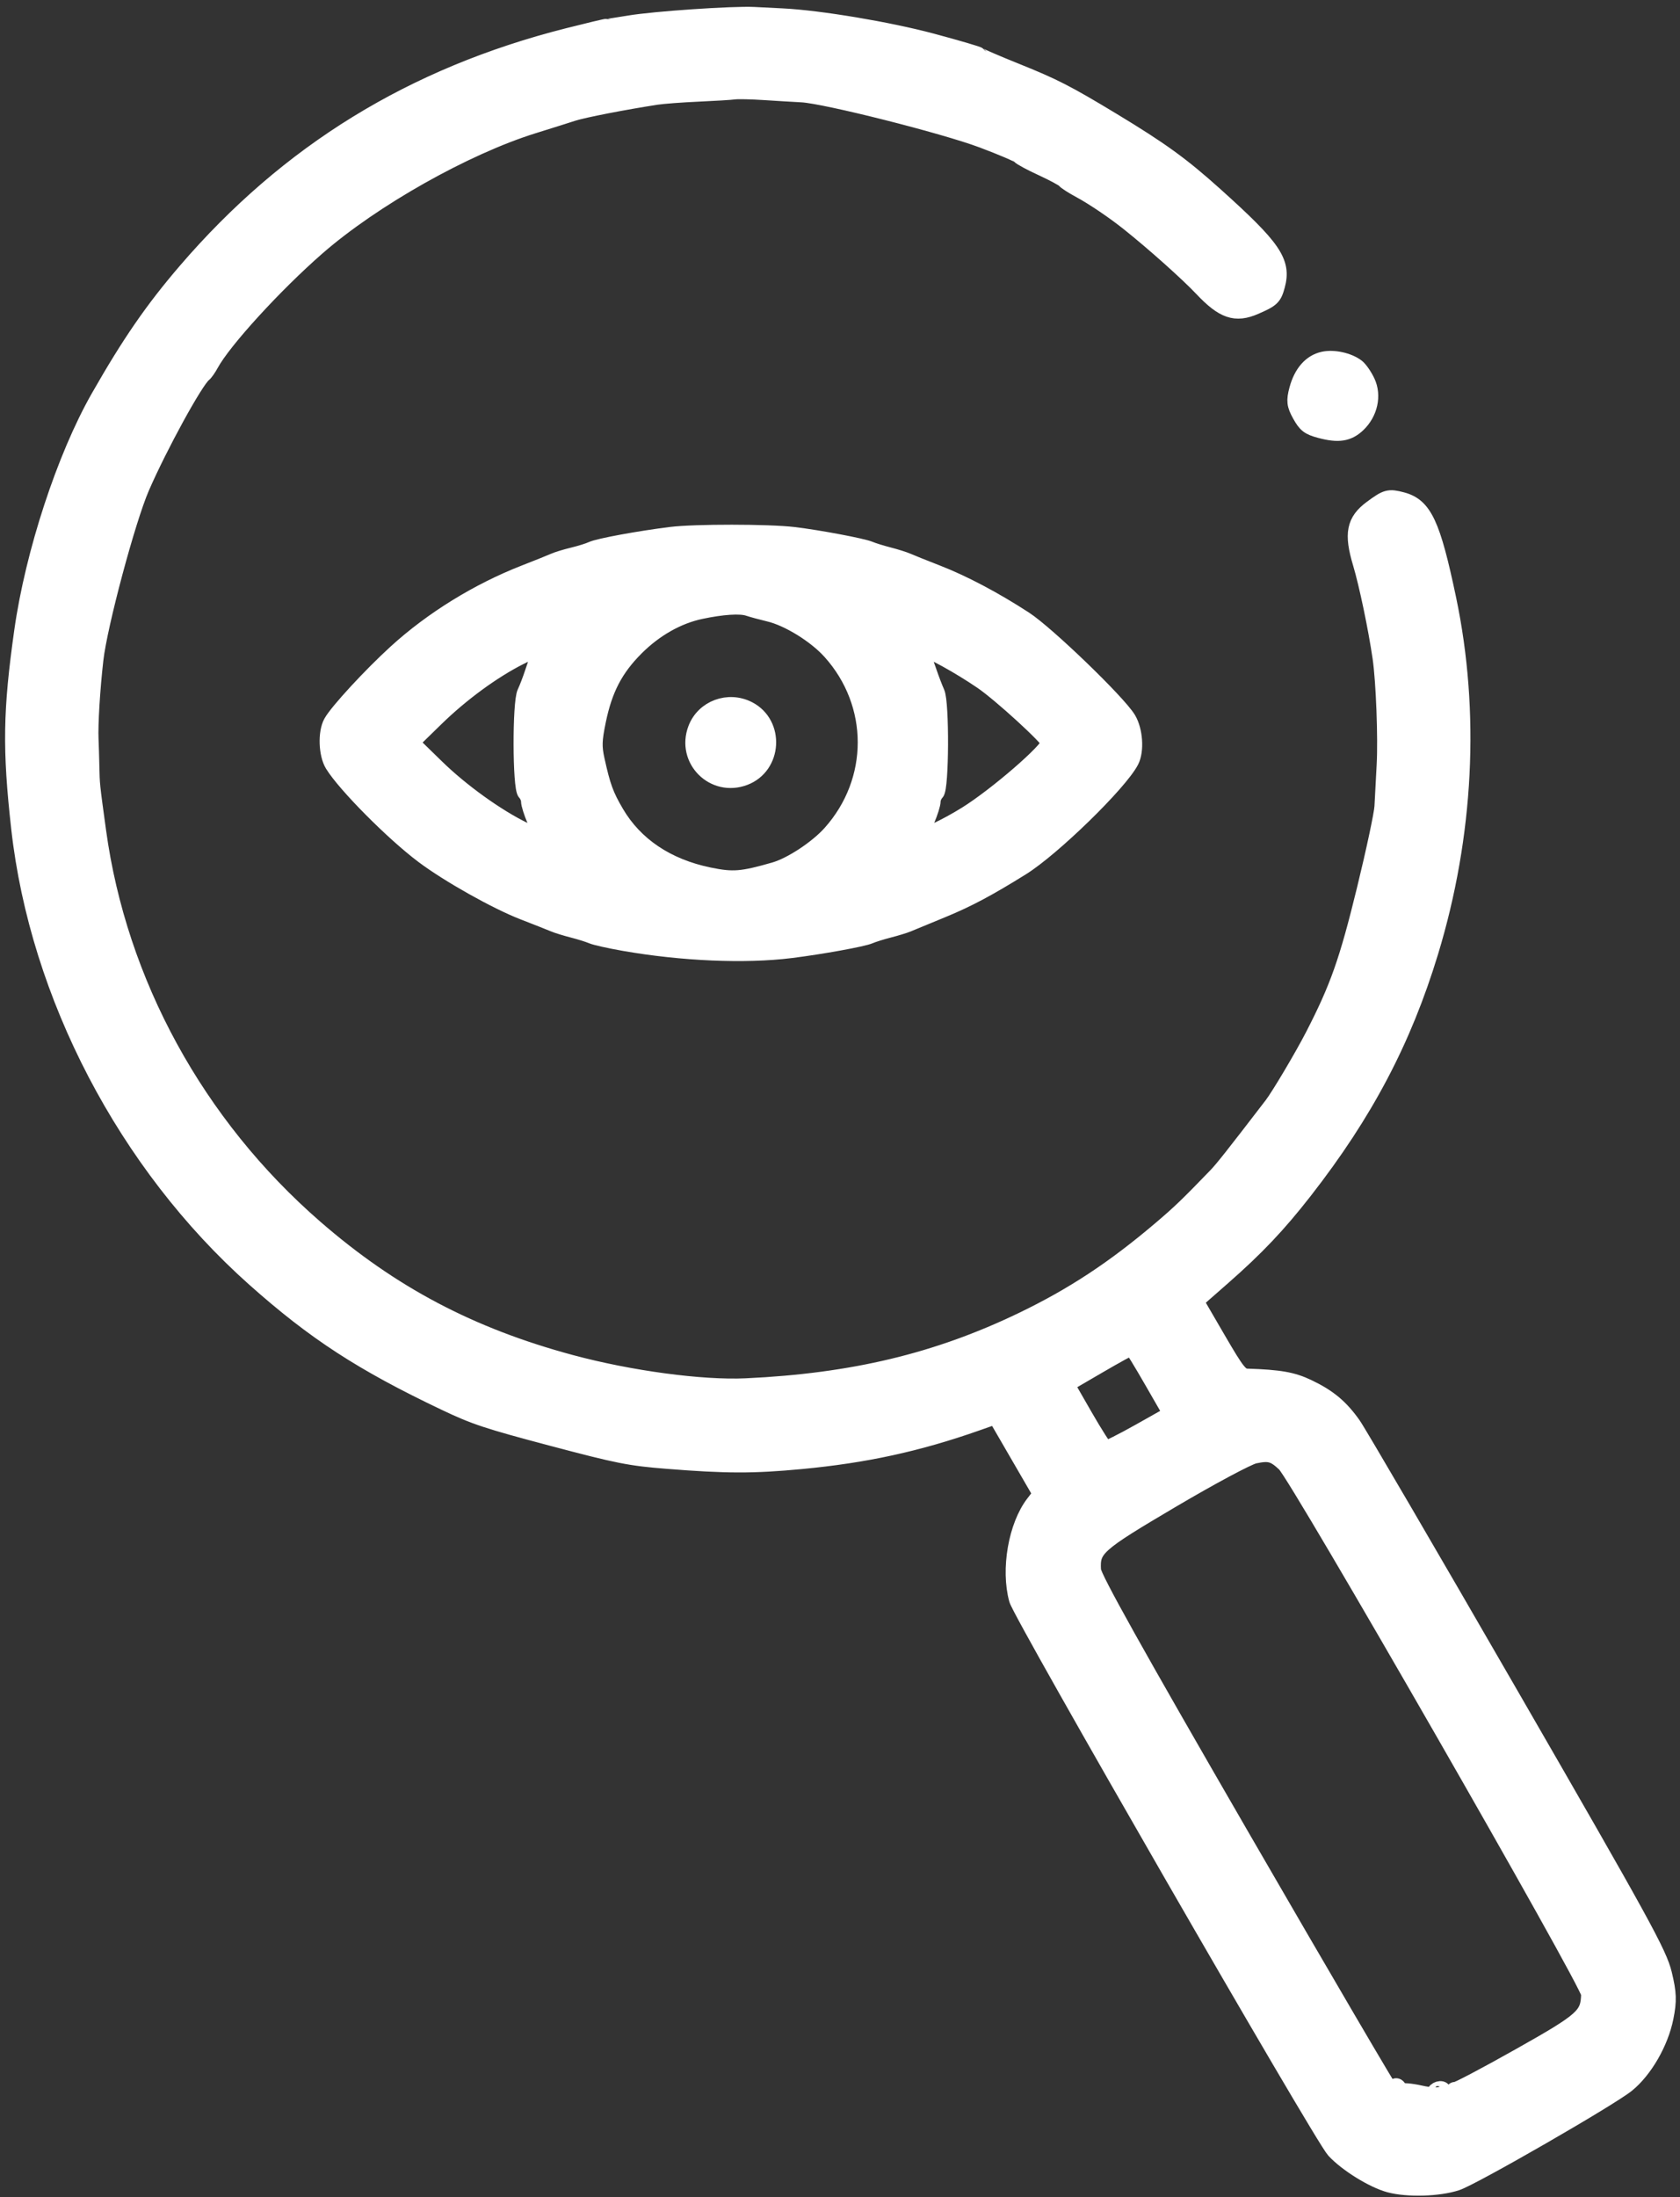
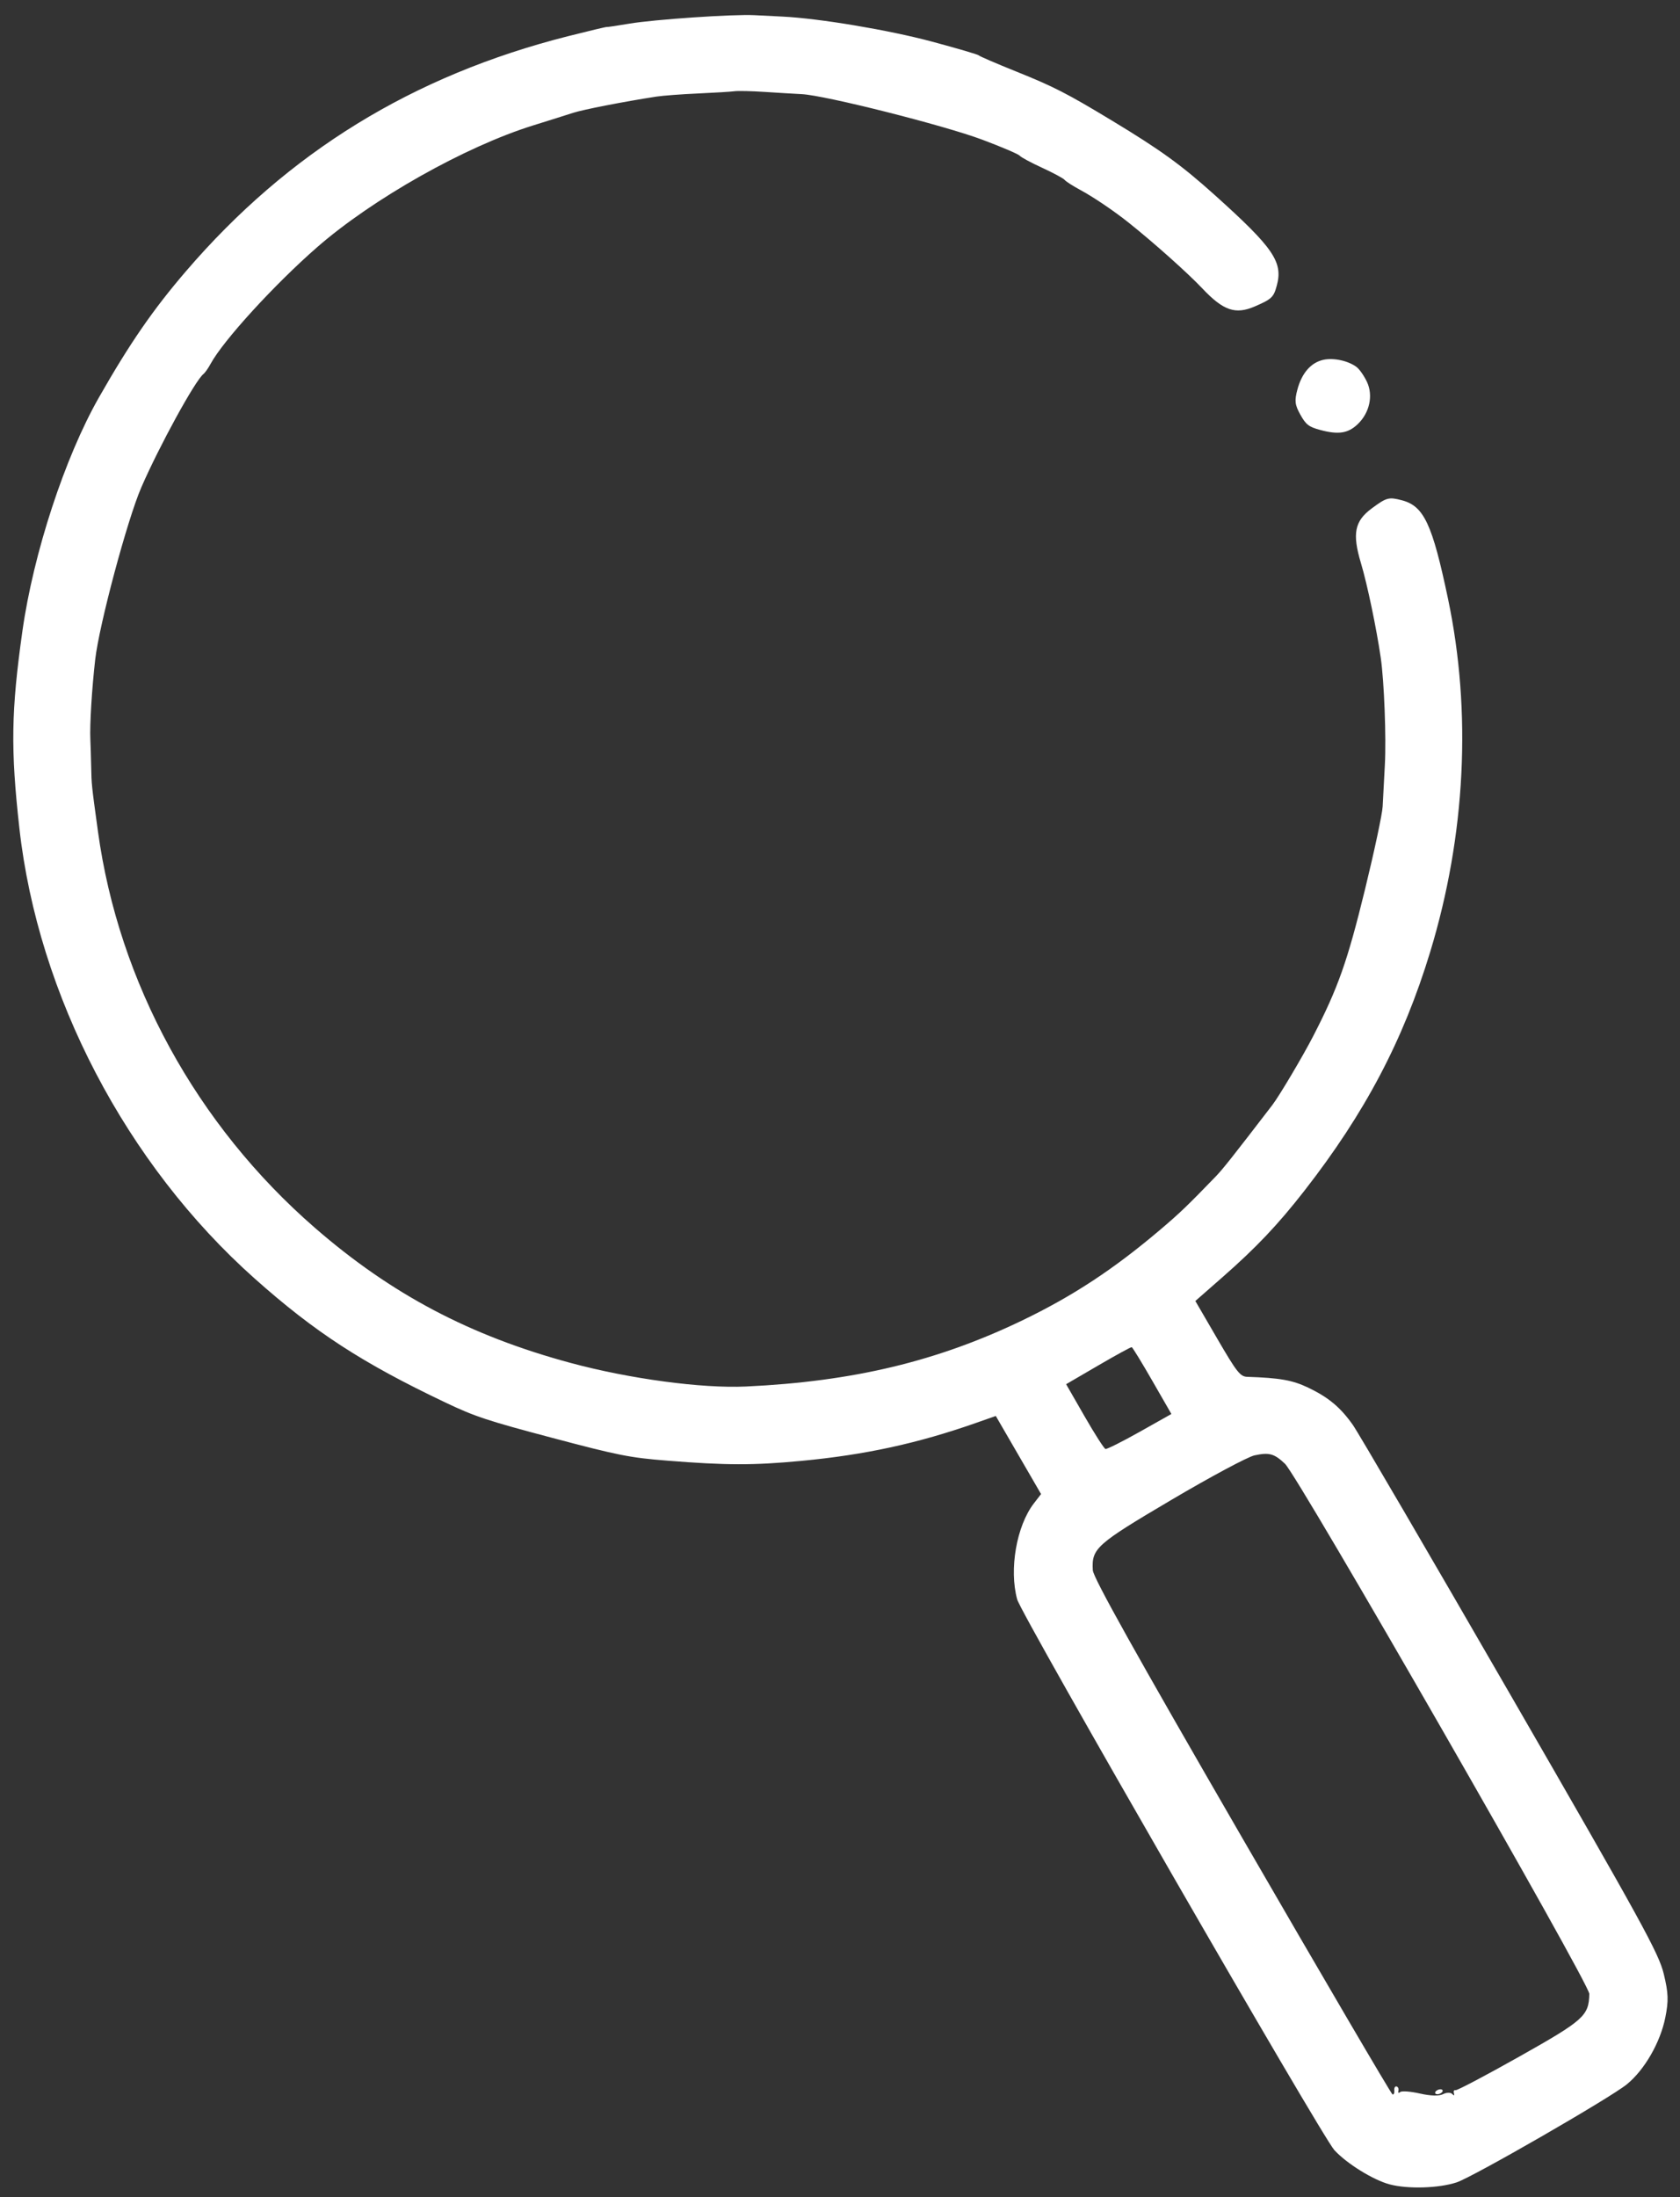
<svg xmlns="http://www.w3.org/2000/svg" width="205" height="268" viewBox="0 0 205 268" fill="none">
  <rect x="0" y="0" width="205" height="268" fill="#333333" stroke="none" />
  <path fill-rule="evenodd" clip-rule="evenodd" d="M119.436 6.755C119.495 6.851 121.538 7.733 123.977 8.714C128.601 10.573 130.179 11.382 135.723 14.733C141.632 18.304 144.17 20.143 148.242 23.802C155.41 30.243 156.584 31.961 155.796 34.849C155.411 36.262 155.177 36.483 153.135 37.369C150.752 38.403 149.28 37.9 146.703 35.172C144.949 33.315 140.819 29.628 137.742 27.172C135.951 25.742 133.392 24.012 131.804 23.16C130.917 22.683 130.067 22.137 129.915 21.946C129.763 21.755 128.529 21.091 127.173 20.468C125.817 19.846 124.583 19.182 124.431 18.992C124.279 18.803 122.23 17.926 119.877 17.044C115.179 15.282 100.699 11.629 97.837 11.484C96.936 11.438 94.892 11.315 93.296 11.211C91.7 11.106 90.049 11.069 89.627 11.128C89.205 11.188 87.205 11.31 85.182 11.401C83.159 11.491 80.871 11.663 80.097 11.783C76.099 12.4 71.164 13.362 69.91 13.769C69.132 14.023 66.955 14.708 65.073 15.293C56.769 17.875 45.478 24.237 38.693 30.158C33.481 34.707 27.23 41.548 25.697 44.381C25.41 44.913 25.017 45.471 24.824 45.622C23.816 46.412 19.428 54.415 17.242 59.452C15.536 63.38 12.102 76.198 11.618 80.445C11.207 84.047 10.942 88.397 11.025 90.185C11.055 90.835 11.099 92.285 11.123 93.407C11.173 95.766 11.156 95.6 11.947 101.374C14.482 119.868 23.97 137.206 38.431 149.768C47.749 157.864 57.362 162.937 69.656 166.249C76.851 168.188 85.654 169.369 91.034 169.117C104.093 168.507 114.377 166.046 124.755 161.049C130.934 158.073 135.923 154.791 141.622 149.953C143.996 147.936 144.93 147.04 148.382 143.465C149.217 142.599 150.403 141.102 155.249 134.792C156.1 133.685 158.978 128.835 160.253 126.358C163.283 120.477 164.417 117.266 166.56 108.499C167.7 103.834 168.671 99.28 168.716 98.379C168.762 97.479 168.883 95.187 168.986 93.288C169.165 89.99 168.901 83.101 168.486 80.243C167.961 76.628 166.832 71.233 166.067 68.683C164.989 65.089 165.289 63.564 167.378 62.018C169.197 60.672 169.464 60.6 171.076 61.025C173.753 61.731 174.772 63.909 176.692 73.036C179.6 86.859 178.841 101.893 174.517 116.108C171.238 126.886 166.559 135.764 159.162 145.246C155.937 149.38 153.292 152.17 149.18 155.777L145.861 158.687L148.543 163.297C150.92 167.381 151.336 167.91 152.197 167.938C156.155 168.067 157.717 168.343 159.609 169.246C162.103 170.437 163.556 171.647 165.078 173.799C165.741 174.735 174.395 189.551 184.309 206.722C200.398 234.586 202.409 238.246 203.02 240.771C203.586 243.109 203.619 244.032 203.207 246.089C202.596 249.136 200.662 252.489 198.504 254.24C196.425 255.927 179.719 265.545 177.736 266.196C175.554 266.913 171.775 267.024 169.569 266.436C167.565 265.903 164.354 263.915 162.83 262.265C161.292 260.599 124.651 197.012 124.122 195.091C123.115 191.431 124.04 186.113 126.162 183.366L127.034 182.237L121.51 172.711L119.131 173.547C111.982 176.059 105.573 177.453 97.778 178.19C91.921 178.743 88.648 178.738 81.413 178.161C76.843 177.797 75.486 177.528 67.393 175.384C59.449 173.28 57.967 172.79 54.339 171.065C44.195 166.242 38.43 162.497 31.075 155.95C15.404 142.002 4.646 121.418 2.365 101.02C1.288 91.385 1.36 86.698 2.737 76.959C4.078 67.476 7.915 55.77 12.073 48.476C15.842 41.865 18.671 37.765 22.706 33.067C35.159 18.565 50.363 9.216 69.283 4.423C71.818 3.782 73.953 3.273 74.028 3.293C74.104 3.313 75.344 3.13 76.785 2.886C79.802 2.375 89.468 1.717 92.021 1.849C92.972 1.898 94.53 1.977 95.481 2.023C99.988 2.245 108.418 3.655 113.718 5.075C116.804 5.902 119.377 6.658 119.436 6.755ZM165.539 44.77C165.89 45.035 166.46 45.853 166.805 46.589C167.583 48.251 167.118 50.361 165.669 51.741C164.497 52.858 163.32 53.039 161.102 52.445C159.708 52.071 159.353 51.799 158.673 50.577C158.004 49.377 157.947 48.886 158.314 47.512C158.854 45.497 159.975 44.217 161.489 43.886C162.736 43.614 164.523 44.003 165.539 44.77ZM134.005 166.555L130.092 168.836L132.338 172.745C133.574 174.895 134.724 176.691 134.894 176.737C135.065 176.782 136.944 175.841 139.071 174.645L142.938 172.469L140.607 168.417C139.326 166.188 138.196 164.344 138.097 164.318C137.998 164.293 136.157 165.299 134.005 166.555ZM153.076 177.517C152.271 177.688 147.731 180.118 142.988 182.916C133.734 188.377 133.196 188.858 133.349 191.527C133.401 192.433 138.462 201.495 151.534 224.089C161.497 241.307 169.772 255.428 169.924 255.469C170.076 255.509 170.173 255.286 170.139 254.973C170.107 254.66 170.23 254.444 170.413 254.493C170.597 254.542 170.697 254.777 170.637 255.014C170.569 255.281 170.658 255.34 170.872 255.169C171.062 255.017 172.142 255.102 173.271 255.357C174.578 255.653 175.603 255.68 176.089 255.431C176.513 255.214 177.008 255.205 177.202 255.411C177.426 255.648 177.502 255.615 177.413 255.319C177.337 255.065 177.427 254.897 177.614 254.947C177.801 254.997 181.299 253.154 185.388 250.852C193.285 246.406 193.876 245.877 193.934 243.202C193.961 241.964 158.405 180.055 156.795 178.538C155.48 177.298 154.878 177.133 153.076 177.517ZM175.925 255.232C175.757 255.39 175.465 255.478 175.275 255.427C175.086 255.376 175.068 255.206 175.236 255.048C175.404 254.89 175.696 254.802 175.886 254.853C176.075 254.904 176.093 255.074 175.925 255.232Z" fill="white" />
-   <path fill-rule="evenodd" clip-rule="evenodd" d="M96.844 65.278C99.834 65.634 105.26 66.655 106.114 67.023C106.506 67.192 107.549 67.516 108.431 67.743C109.314 67.969 110.356 68.299 110.749 68.475C111.141 68.652 112.745 69.295 114.314 69.905C117.532 71.156 121.327 73.16 125.01 75.553C127.719 77.314 136.416 85.698 137.629 87.718C138.458 89.099 138.626 91.568 137.975 92.818C136.574 95.51 128.423 103.45 124.652 105.797C120.577 108.333 118.109 109.647 115.063 110.904C113.082 111.72 111.141 112.522 110.749 112.685C110.357 112.848 109.314 113.167 108.431 113.393C107.549 113.62 106.506 113.947 106.114 114.12C105.298 114.48 100.175 115.41 96.487 115.867C90.906 116.56 83.216 116.23 76.165 114.996C74.4 114.687 72.635 114.293 72.243 114.12C71.851 113.947 70.808 113.62 69.925 113.393C69.043 113.167 68 112.845 67.608 112.677C67.216 112.51 65.531 111.845 63.864 111.198C60.541 109.909 54.744 106.65 51.66 104.337C48.004 101.595 42.16 95.712 40.638 93.24C39.871 91.995 39.78 89.363 40.462 88.135C41.204 86.799 45.259 82.405 48.355 79.583C52.749 75.578 58.353 72.121 64.043 69.906C65.611 69.296 67.216 68.651 67.608 68.474C68 68.296 69.043 67.978 69.925 67.765C70.808 67.553 71.851 67.227 72.243 67.04C73.034 66.664 78.022 65.746 81.869 65.269C84.792 64.906 93.764 64.912 96.844 65.278ZM85.473 74.517C82.673 75.113 79.888 76.693 77.591 78.989C75.044 81.534 73.74 84.032 72.942 87.896C72.448 90.285 72.423 91.063 72.784 92.706C73.498 95.945 73.889 97.014 75.139 99.146C77.459 103.102 81.371 105.734 86.504 106.793C89.429 107.397 90.536 107.309 94.526 106.16C96.562 105.573 99.723 103.49 101.368 101.651C107.101 95.241 107.095 85.84 101.353 79.458C99.541 77.444 96.217 75.391 93.863 74.829C92.953 74.613 91.808 74.301 91.317 74.138C90.331 73.808 88.133 73.951 85.473 74.517ZM112.53 79.79C112.669 80.133 113.031 81.135 113.334 82.017C113.636 82.899 114.061 84.005 114.277 84.476C114.849 85.721 114.804 96.1 114.225 96.678C113.98 96.924 113.779 97.399 113.779 97.736C113.779 98.072 113.454 99.105 113.057 100.031C112.66 100.956 112.423 101.801 112.53 101.909C112.77 102.148 115.478 100.867 117.879 99.38C121.558 97.101 128.041 91.491 128.041 90.587C128.041 90.053 122.109 84.625 119.827 83.07C117.07 81.191 113.433 79.186 112.761 79.175C112.44 79.169 112.362 79.377 112.53 79.79ZM63.407 80.108C60.089 81.786 56.267 84.587 53.169 87.61L50.138 90.568L53.236 93.59C56.276 96.556 60.607 99.668 63.946 101.287C64.873 101.736 65.719 102.016 65.826 101.909C65.934 101.801 65.697 100.956 65.299 100.031C64.902 99.105 64.577 98.072 64.577 97.736C64.577 97.399 64.377 96.924 64.132 96.678C63.532 96.08 63.508 85.697 64.103 84.476C64.333 84.005 64.757 82.899 65.046 82.017C65.335 81.135 65.686 80.133 65.826 79.79C66.179 78.922 65.599 78.999 63.407 80.108ZM91.317 86.541C94.719 88.291 94.427 93.436 90.849 94.797C87.099 96.223 83.519 92.646 84.947 88.898C85.901 86.393 88.885 85.289 91.317 86.541Z" fill="white" />
-   <path fill-rule="evenodd" clip-rule="evenodd" d="M119.436 6.755C119.495 6.851 121.538 7.733 123.977 8.714C128.601 10.573 130.179 11.382 135.723 14.733C141.632 18.304 144.17 20.143 148.242 23.802C155.41 30.243 156.584 31.961 155.796 34.849C155.411 36.262 155.177 36.483 153.135 37.369C150.752 38.403 149.28 37.9 146.703 35.172C144.949 33.315 140.819 29.628 137.742 27.172C135.951 25.742 133.392 24.012 131.804 23.16C130.917 22.683 130.067 22.137 129.915 21.946C129.763 21.755 128.529 21.091 127.173 20.468C125.817 19.846 124.583 19.182 124.431 18.992C124.279 18.803 122.23 17.926 119.877 17.044C115.179 15.282 100.699 11.629 97.837 11.484C96.936 11.438 94.892 11.315 93.296 11.211C91.7 11.106 90.049 11.069 89.627 11.128C89.205 11.188 87.205 11.31 85.182 11.401C83.159 11.491 80.871 11.663 80.097 11.783C76.099 12.4 71.164 13.362 69.91 13.769C69.132 14.023 66.955 14.708 65.073 15.293C56.769 17.875 45.478 24.237 38.693 30.158C33.481 34.707 27.23 41.548 25.697 44.381C25.41 44.913 25.017 45.471 24.824 45.622C23.816 46.412 19.428 54.415 17.242 59.452C15.536 63.38 12.102 76.198 11.618 80.445C11.207 84.047 10.942 88.397 11.025 90.185C11.055 90.835 11.099 92.285 11.123 93.407C11.173 95.766 11.156 95.6 11.947 101.374C14.482 119.868 23.97 137.206 38.431 149.768C47.749 157.864 57.362 162.937 69.656 166.249C76.851 168.188 85.654 169.369 91.034 169.117C104.093 168.507 114.377 166.046 124.755 161.049C130.934 158.073 135.923 154.791 141.622 149.953C143.996 147.936 144.93 147.04 148.382 143.465C149.217 142.599 150.403 141.102 155.249 134.792C156.1 133.685 158.978 128.835 160.253 126.358C163.283 120.477 164.417 117.266 166.56 108.499C167.7 103.834 168.671 99.28 168.716 98.379C168.762 97.479 168.883 95.187 168.986 93.288C169.165 89.99 168.901 83.101 168.486 80.243C167.961 76.628 166.832 71.233 166.067 68.683C164.989 65.089 165.289 63.564 167.378 62.018C169.197 60.672 169.464 60.6 171.076 61.025C173.753 61.731 174.772 63.909 176.692 73.036C179.6 86.859 178.841 101.893 174.517 116.108C171.238 126.886 166.559 135.764 159.162 145.246C155.937 149.38 153.292 152.17 149.18 155.777L145.861 158.687L148.543 163.297C150.92 167.381 151.336 167.91 152.197 167.938C156.155 168.067 157.717 168.343 159.609 169.246C162.103 170.437 163.556 171.647 165.078 173.799C165.741 174.735 174.395 189.551 184.309 206.722C200.398 234.586 202.409 238.246 203.02 240.771C203.586 243.109 203.619 244.032 203.207 246.089C202.596 249.136 200.662 252.489 198.504 254.24C196.425 255.927 179.719 265.545 177.736 266.196C175.554 266.913 171.775 267.024 169.569 266.436C167.565 265.903 164.354 263.915 162.83 262.265C161.292 260.599 124.651 197.012 124.122 195.091C123.115 191.431 124.04 186.113 126.162 183.366L127.034 182.237L121.51 172.711L119.131 173.547C111.982 176.059 105.573 177.453 97.778 178.19C91.921 178.743 88.648 178.738 81.413 178.161C76.843 177.797 75.486 177.528 67.393 175.384C59.449 173.28 57.967 172.79 54.339 171.065C44.195 166.242 38.43 162.497 31.075 155.95C15.404 142.002 4.646 121.418 2.365 101.02C1.288 91.385 1.36 86.698 2.737 76.959C4.078 67.476 7.915 55.77 12.073 48.476C15.842 41.865 18.671 37.765 22.706 33.067C35.159 18.565 50.363 9.216 69.283 4.423C71.818 3.782 73.953 3.273 74.028 3.293C74.104 3.313 75.344 3.13 76.785 2.886C79.802 2.375 89.468 1.717 92.021 1.849C92.972 1.898 94.53 1.977 95.481 2.023C99.988 2.245 108.418 3.655 113.718 5.075C116.804 5.902 119.377 6.658 119.436 6.755ZM165.539 44.77C165.89 45.035 166.46 45.853 166.805 46.589C167.583 48.251 167.118 50.361 165.669 51.741C164.497 52.858 163.32 53.039 161.102 52.445C159.708 52.071 159.353 51.799 158.673 50.577C158.004 49.377 157.947 48.886 158.314 47.512C158.854 45.497 159.975 44.217 161.489 43.886C162.736 43.614 164.523 44.003 165.539 44.77ZM134.005 166.555L130.092 168.836L132.338 172.745C133.574 174.895 134.724 176.691 134.894 176.737C135.065 176.782 136.944 175.841 139.071 174.645L142.938 172.469L140.607 168.417C139.326 166.188 138.196 164.344 138.097 164.318C137.998 164.293 136.157 165.299 134.005 166.555ZM153.076 177.517C152.271 177.688 147.731 180.118 142.988 182.916C133.734 188.377 133.196 188.858 133.349 191.527C133.401 192.433 138.462 201.495 151.534 224.089C161.497 241.307 169.772 255.428 169.924 255.469C170.076 255.509 170.173 255.286 170.139 254.973C170.107 254.66 170.23 254.444 170.413 254.493C170.597 254.542 170.697 254.777 170.637 255.014C170.569 255.281 170.658 255.34 170.872 255.169C171.062 255.017 172.142 255.102 173.271 255.357C174.578 255.653 175.603 255.68 176.089 255.431C176.513 255.214 177.008 255.205 177.202 255.411C177.426 255.648 177.502 255.615 177.413 255.319C177.337 255.065 177.427 254.897 177.614 254.947C177.801 254.997 181.299 253.154 185.388 250.852C193.285 246.406 193.876 245.877 193.934 243.202C193.961 241.964 158.405 180.055 156.795 178.538C155.48 177.298 154.878 177.133 153.076 177.517ZM175.925 255.232C175.757 255.39 175.465 255.478 175.275 255.427C175.086 255.376 175.068 255.206 175.236 255.048C175.404 254.89 175.696 254.802 175.886 254.853C176.075 254.904 176.093 255.074 175.925 255.232Z" stroke="white" stroke-width="2" />
-   <path fill-rule="evenodd" clip-rule="evenodd" d="M96.844 65.278C99.834 65.634 105.26 66.655 106.114 67.023C106.506 67.192 107.549 67.516 108.431 67.743C109.314 67.969 110.356 68.299 110.749 68.475C111.141 68.652 112.745 69.295 114.314 69.905C117.532 71.156 121.327 73.16 125.01 75.553C127.719 77.314 136.416 85.698 137.629 87.718C138.458 89.099 138.626 91.568 137.975 92.818C136.574 95.51 128.423 103.45 124.652 105.797C120.577 108.333 118.109 109.647 115.063 110.904C113.082 111.72 111.141 112.522 110.749 112.685C110.357 112.848 109.314 113.167 108.431 113.393C107.549 113.62 106.506 113.947 106.114 114.12C105.298 114.48 100.175 115.41 96.487 115.867C90.906 116.56 83.216 116.23 76.165 114.996C74.4 114.687 72.635 114.293 72.243 114.12C71.851 113.947 70.808 113.62 69.925 113.393C69.043 113.167 68 112.845 67.608 112.677C67.216 112.51 65.531 111.845 63.864 111.198C60.541 109.909 54.744 106.65 51.66 104.337C48.004 101.595 42.16 95.712 40.638 93.24C39.871 91.995 39.78 89.363 40.462 88.135C41.204 86.799 45.259 82.405 48.355 79.583C52.749 75.578 58.353 72.121 64.043 69.906C65.611 69.296 67.216 68.651 67.608 68.474C68 68.296 69.043 67.978 69.925 67.765C70.808 67.553 71.851 67.227 72.243 67.04C73.034 66.664 78.022 65.746 81.869 65.269C84.792 64.906 93.764 64.912 96.844 65.278ZM85.473 74.517C82.673 75.113 79.888 76.693 77.591 78.989C75.044 81.534 73.74 84.032 72.942 87.896C72.448 90.285 72.423 91.063 72.784 92.706C73.498 95.945 73.889 97.014 75.139 99.146C77.459 103.102 81.371 105.734 86.504 106.793C89.429 107.397 90.536 107.309 94.526 106.16C96.562 105.573 99.723 103.49 101.368 101.651C107.101 95.241 107.095 85.84 101.353 79.458C99.541 77.444 96.217 75.391 93.863 74.829C92.953 74.613 91.808 74.301 91.317 74.138C90.331 73.808 88.133 73.951 85.473 74.517ZM112.53 79.79C112.669 80.133 113.031 81.135 113.334 82.017C113.636 82.899 114.061 84.005 114.277 84.476C114.849 85.721 114.804 96.1 114.225 96.678C113.98 96.924 113.779 97.399 113.779 97.736C113.779 98.072 113.454 99.105 113.057 100.031C112.66 100.956 112.423 101.801 112.53 101.909C112.77 102.148 115.478 100.867 117.879 99.38C121.558 97.101 128.041 91.491 128.041 90.587C128.041 90.053 122.109 84.625 119.827 83.07C117.07 81.191 113.433 79.186 112.761 79.175C112.44 79.169 112.362 79.377 112.53 79.79ZM63.407 80.108C60.089 81.786 56.267 84.587 53.169 87.61L50.138 90.568L53.236 93.59C56.276 96.556 60.607 99.668 63.946 101.287C64.873 101.736 65.719 102.016 65.826 101.909C65.934 101.801 65.697 100.956 65.299 100.031C64.902 99.105 64.577 98.072 64.577 97.736C64.577 97.399 64.377 96.924 64.132 96.678C63.532 96.08 63.508 85.697 64.103 84.476C64.333 84.005 64.757 82.899 65.046 82.017C65.335 81.135 65.686 80.133 65.826 79.79C66.179 78.922 65.599 78.999 63.407 80.108ZM91.317 86.541C94.719 88.291 94.427 93.436 90.849 94.797C87.099 96.223 83.519 92.646 84.947 88.898C85.901 86.393 88.885 85.289 91.317 86.541Z" stroke="white" stroke-width="2" />
</svg>